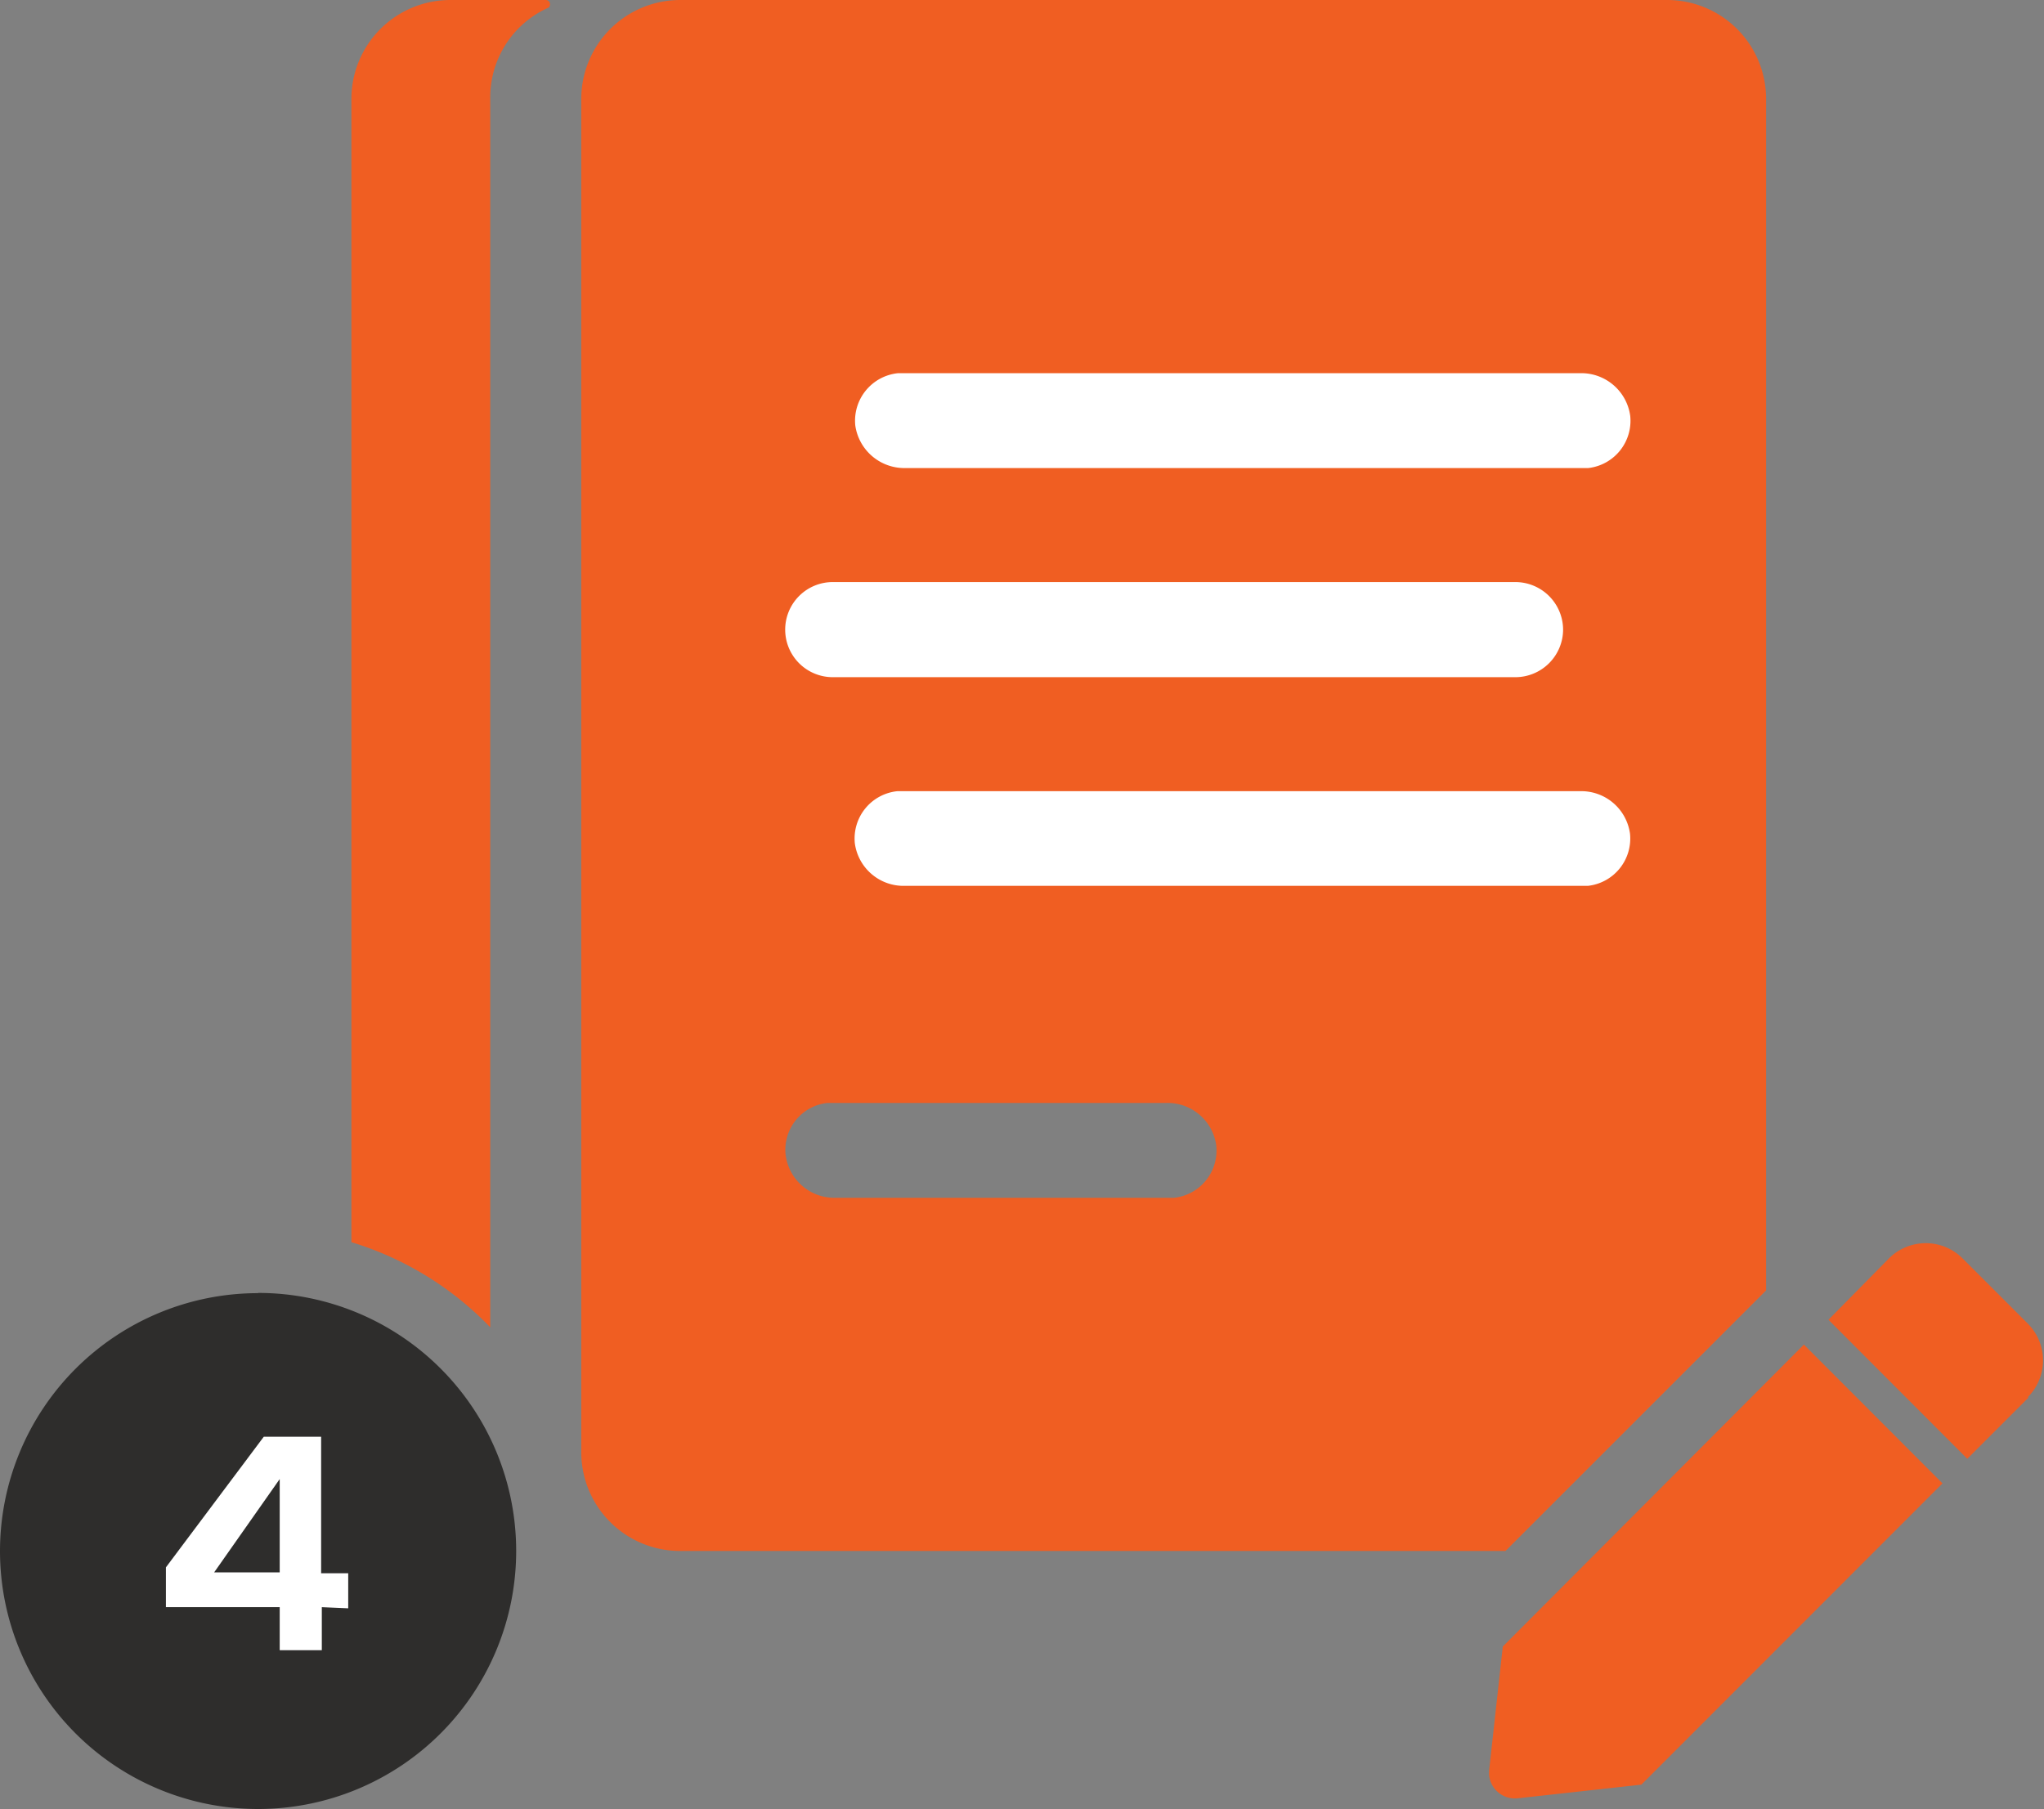
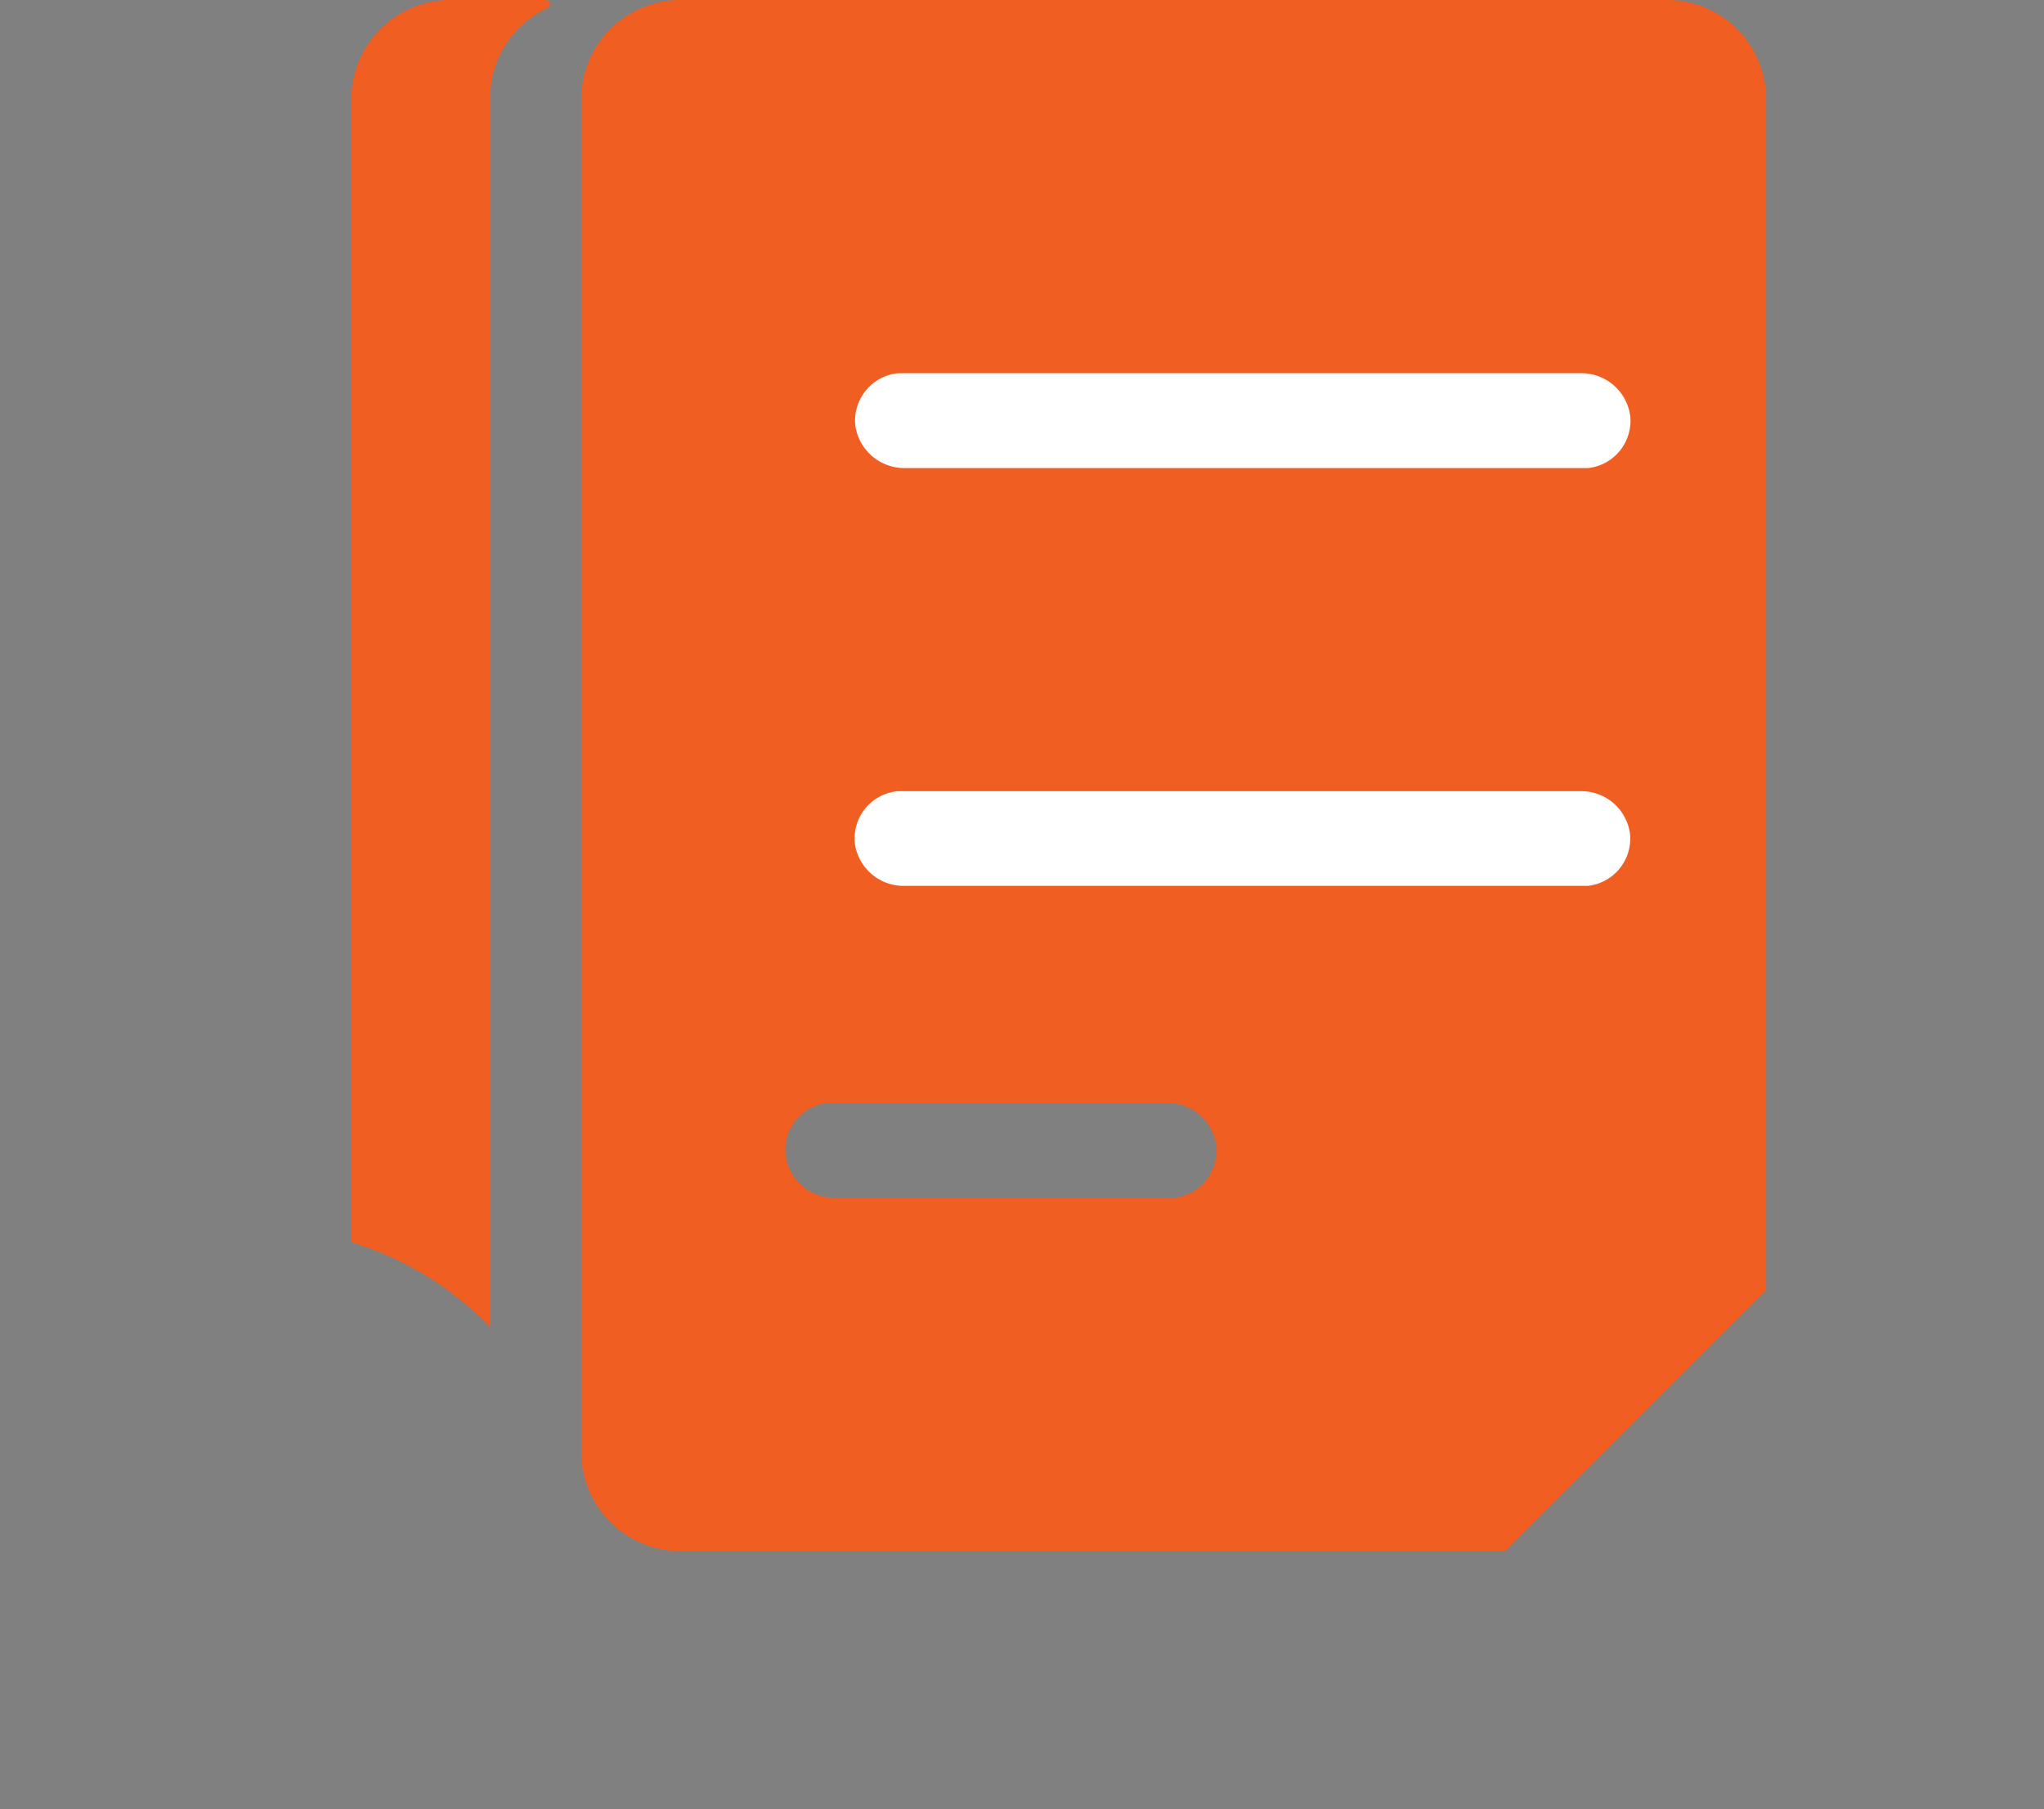
<svg xmlns="http://www.w3.org/2000/svg" viewBox="0 0 89.81 79.5">
  <rect x="0" y="0" width="89.81" height="79.5" fill="#808080" stroke="none" />
  <defs>
    <style>.cls-1{fill:#f05e22;}.cls-2{fill:#fff;}.cls-3{fill:#2e2d2c;}</style>
  </defs>
  <title>icon4</title>
  <g id="Layer_2" data-name="Layer 2">
    <g id="Layer_1-2" data-name="Layer 1">
      <g id="Layer_2-2" data-name="Layer 2">
        <g id="home">
          <path class="cls-1" d="M77.6,4.35A4.35,4.35,0,0,0,73.25,0H29.89a4.35,4.35,0,0,0-4.35,4.35V63.81a4.34,4.34,0,0,0,4.33,4.35H66.15L77.6,56.71ZM51.38,52.64H36.71a2.16,2.16,0,0,1-2.19-1.88,2.07,2.07,0,0,1,1.84-2.29h14.9a2.16,2.16,0,0,1,2.18,1.87,2.09,2.09,0,0,1-1.86,2.3Z" />
-           <path class="cls-1" d="M85.35,65.19,72.12,78.43l-5.44.6a1.14,1.14,0,0,1-1.25-1,1.77,1.77,0,0,1,0-.23l.6-5.44L79.26,59.09Zm3.78-3.77-2.69,2.69L80.34,58,83,55.3a2.29,2.29,0,0,1,3.23,0l2.87,2.87a2.29,2.29,0,0,1,0,3.23Z" />
          <path class="cls-2" d="M39.64,16.4h29.8a2.17,2.17,0,0,1,2.19,1.88,2.09,2.09,0,0,1-1.85,2.29h-30a2.18,2.18,0,0,1-2.2-1.87,2.1,2.1,0,0,1,1.88-2.3Z" />
-           <path class="cls-2" d="M36.59,25.58h30a2.1,2.1,0,0,1,2.09,2.09h0a2.1,2.1,0,0,1-2.09,2.09H36.59a2.09,2.09,0,0,1-2.09-2.09h0A2.09,2.09,0,0,1,36.59,25.58Z" />
          <path class="cls-2" d="M37.56,37.06a2.09,2.09,0,0,1,1.87-2.29h30a2.16,2.16,0,0,1,2.19,1.87,2.09,2.09,0,0,1-1.85,2.29h-30A2.16,2.16,0,0,1,37.56,37.06Z" />
        </g>
      </g>
-       <path class="cls-3" d="M11.34,56.83A11.34,11.34,0,0,0,0,68.17H0A11.34,11.34,0,1,0,11.34,56.82Z" />
-       <path class="cls-2" d="M14.14,70.63v1.89H12.29V70.63h-5V68.88l4.3-5.74h2.52v6H15.3v1.54ZM12.29,65l-2.88,4.1h2.88Z" />
      <path class="cls-1" d="M21.54,58.33v-54a4.32,4.32,0,0,1,2.57-4,.2.2,0,0,0,0-.28A.19.19,0,0,0,24,0H19.79a4.35,4.35,0,0,0-4.35,4.35V54.59A14.2,14.2,0,0,1,21.54,58.33Z" />
    </g>
  </g>
</svg>